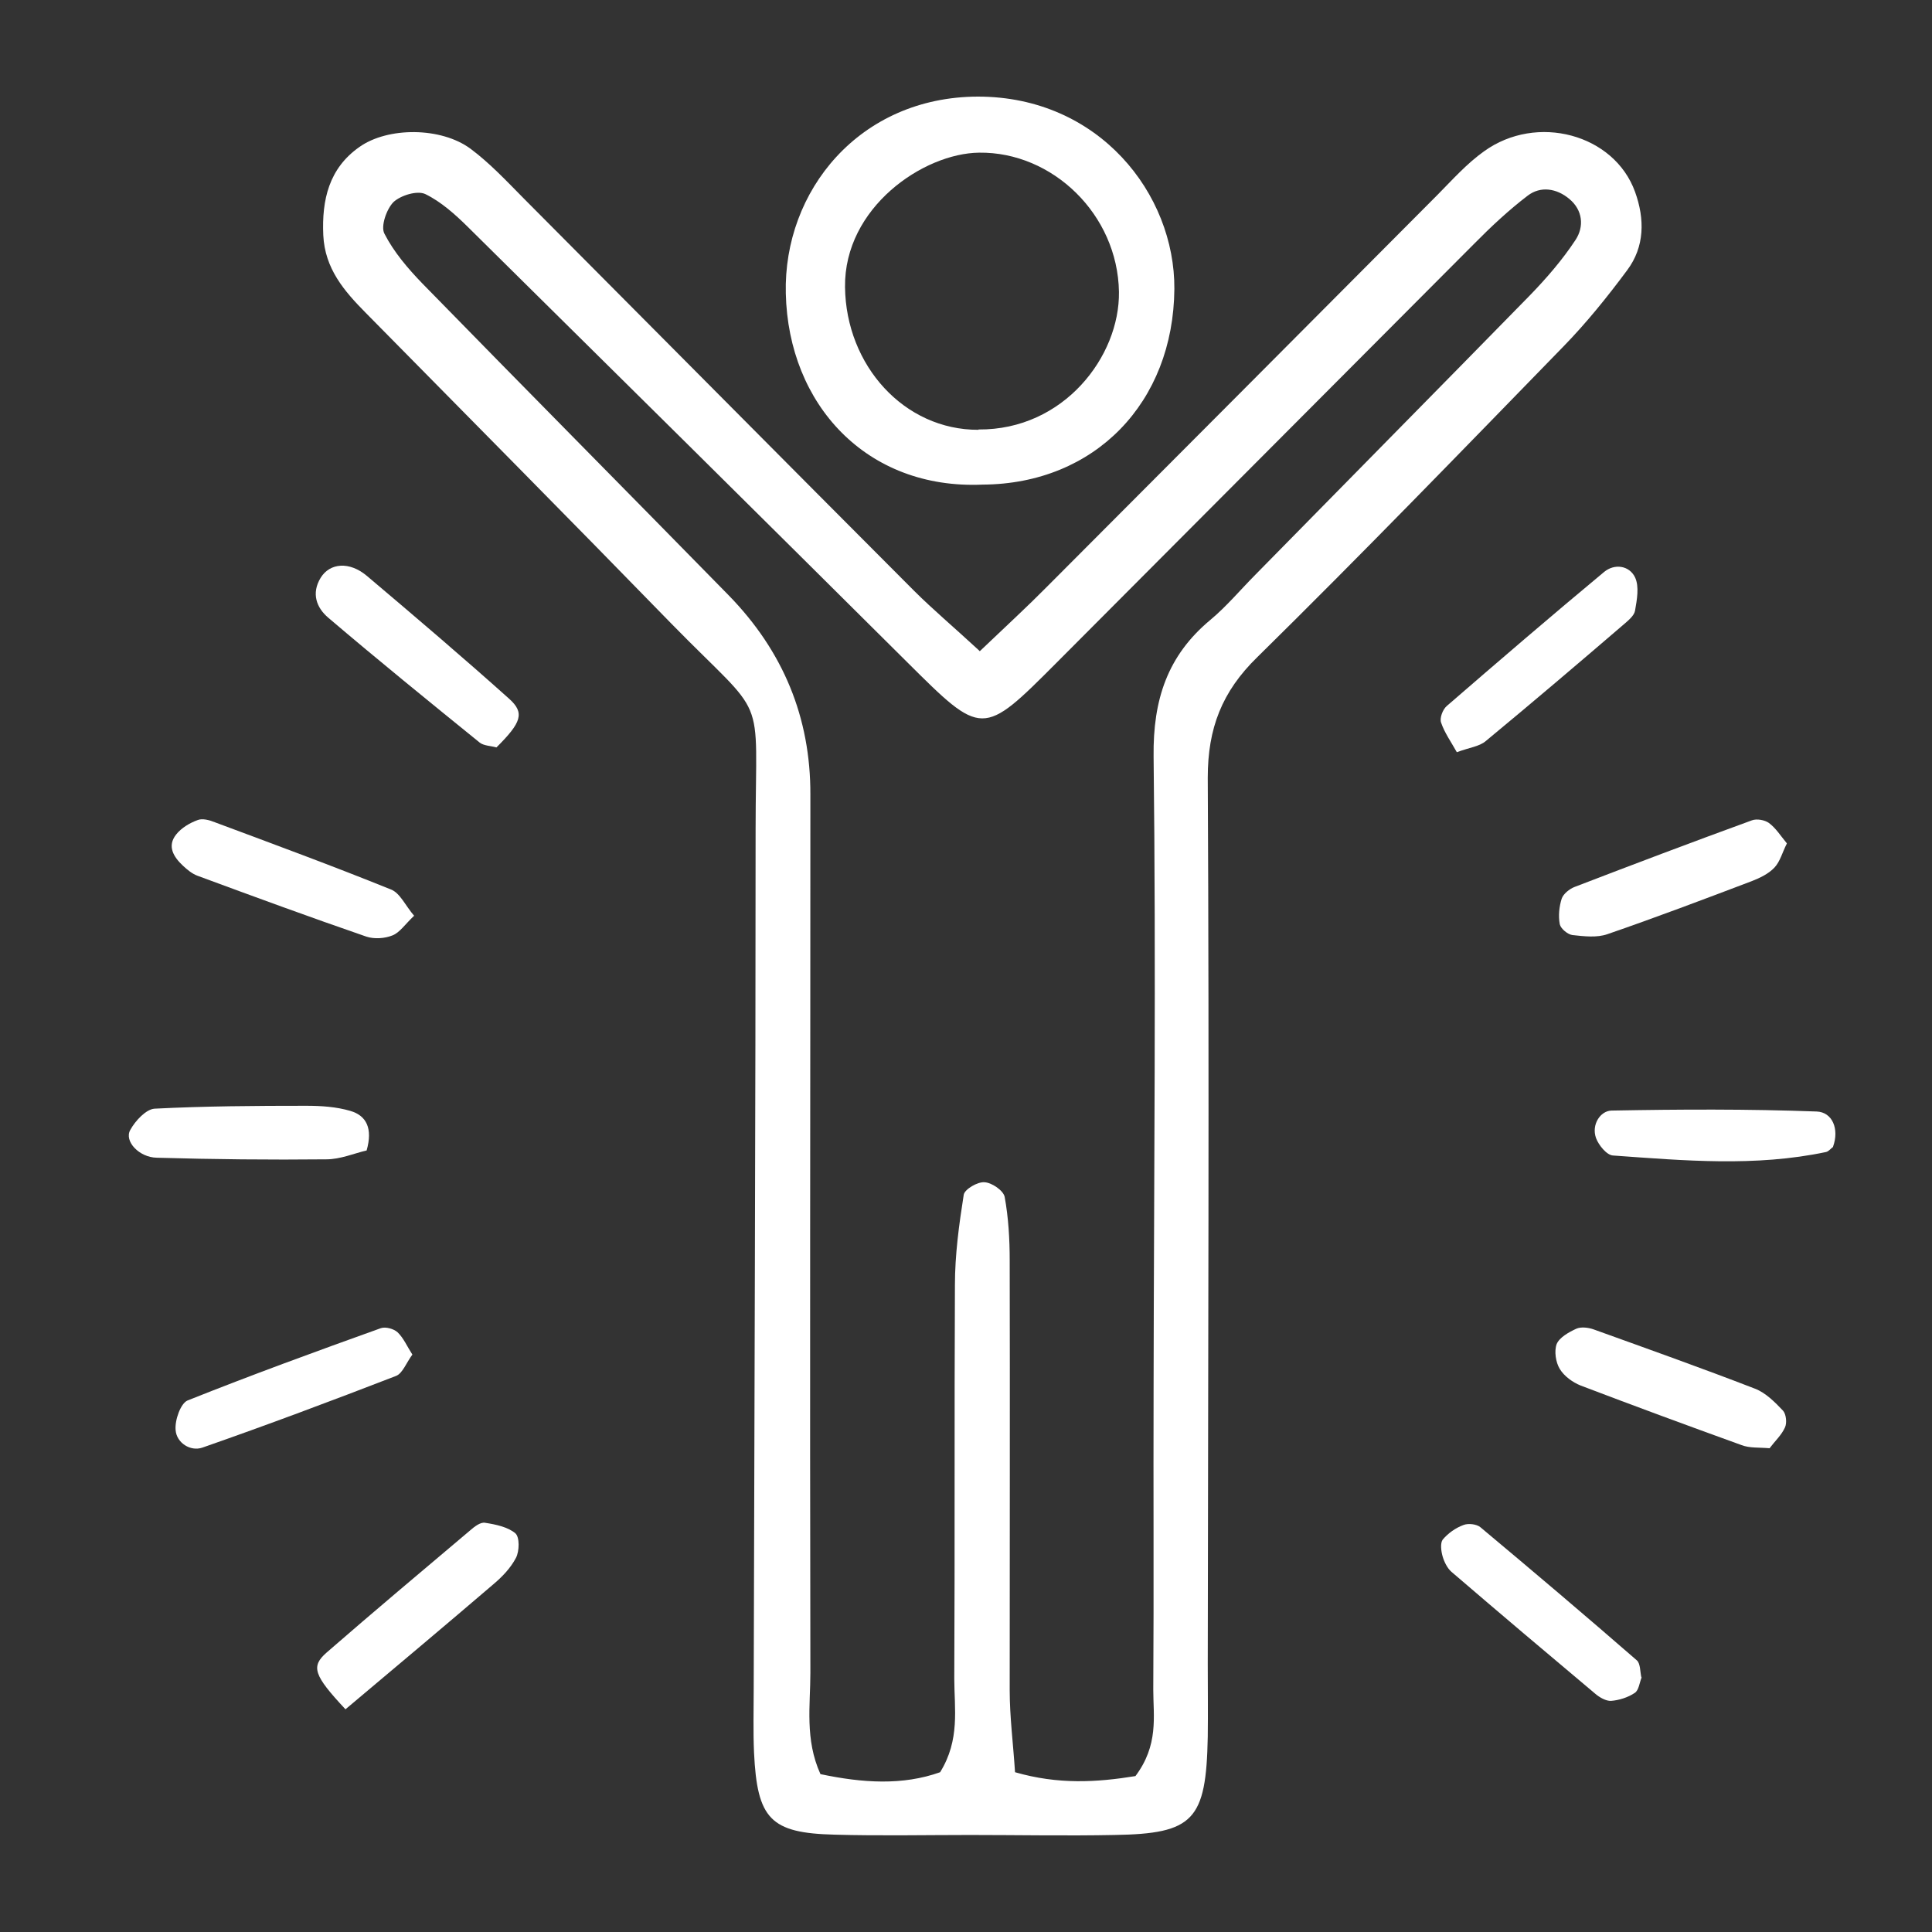
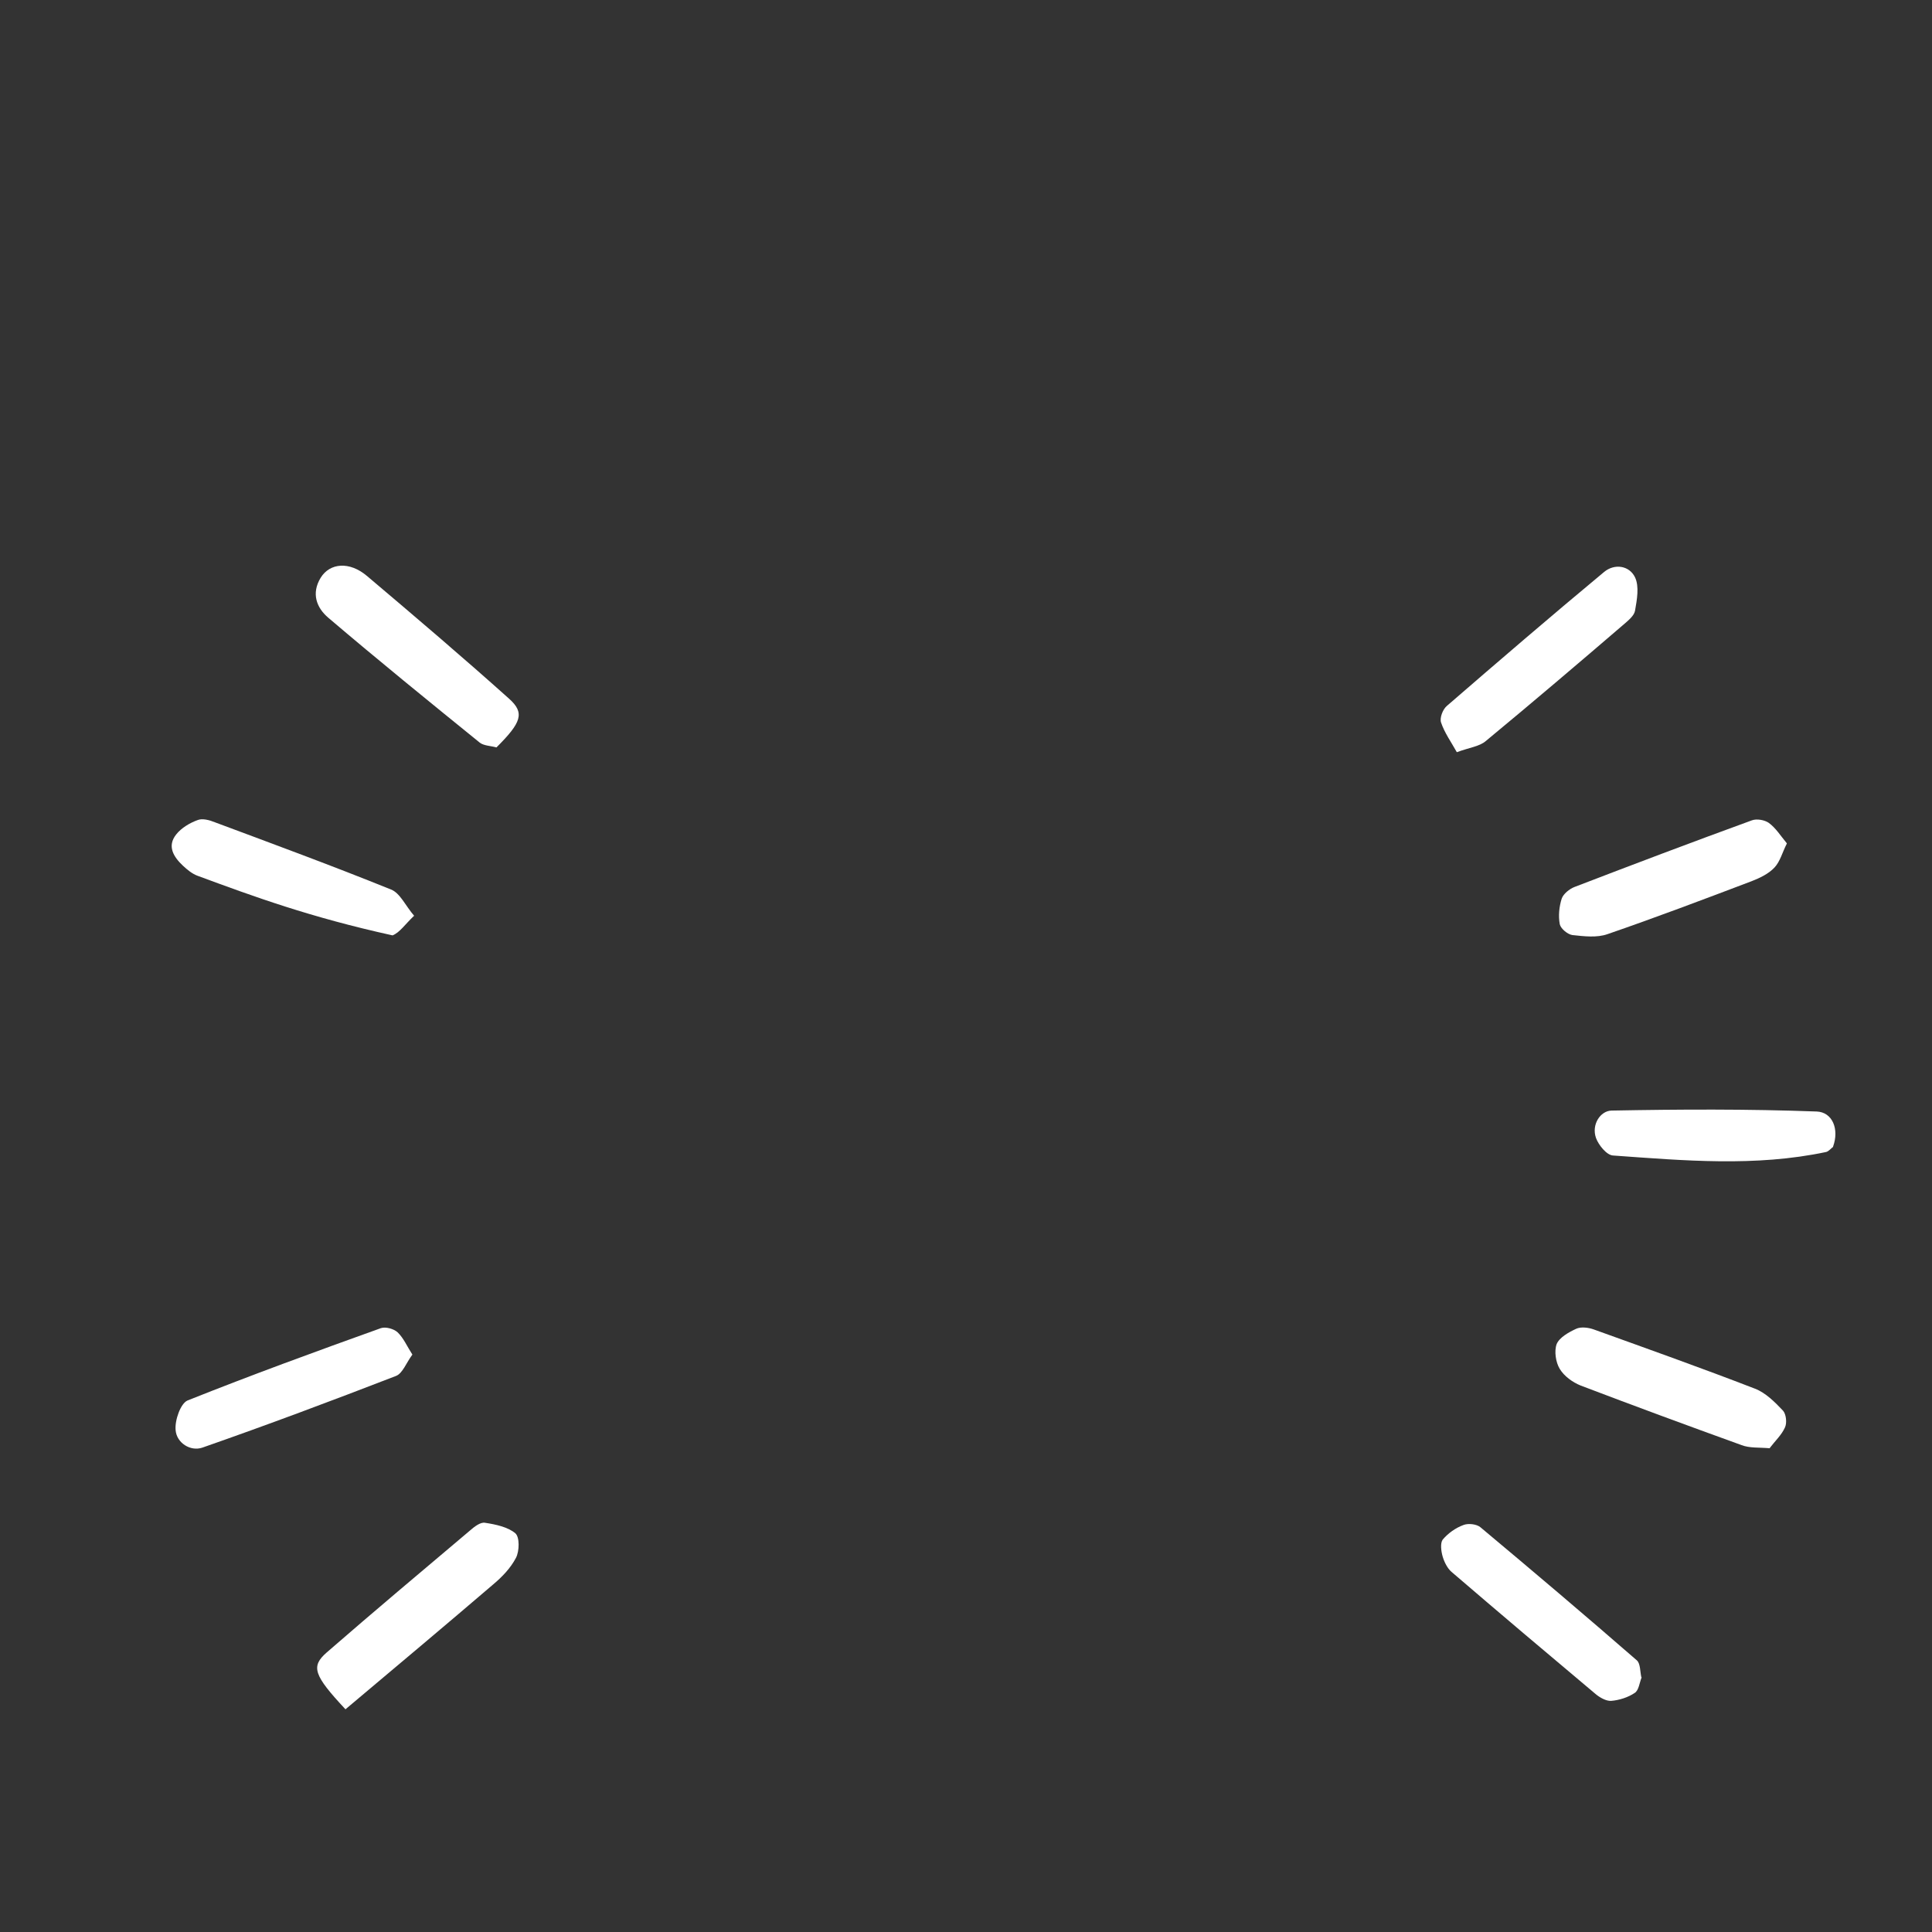
<svg xmlns="http://www.w3.org/2000/svg" width="60" height="60" viewBox="0 0 60 60" fill="none">
  <rect x="0" y="0" width="60" height="60" fill="#333333" stroke="none" />
-   <path d="M30.428 20.224C31.289 19.403 31.915 18.829 32.501 18.235C36.55 14.179 40.598 10.113 44.647 6.047C45.106 5.582 45.556 5.078 46.084 4.702C47.727 3.514 50.132 4.167 50.778 5.958C51.081 6.799 51.081 7.66 50.533 8.392C49.917 9.223 49.262 10.034 48.548 10.766C45.399 14.001 42.261 17.246 39.043 20.412C37.948 21.48 37.508 22.618 37.508 24.151C37.557 33.322 37.518 42.503 37.508 51.674C37.508 52.426 37.518 53.188 37.508 53.94C37.459 56.532 37.068 56.947 34.614 56.987C33.117 57.017 31.621 56.987 30.125 56.987C28.727 56.987 27.319 57.017 25.92 56.977C23.925 56.928 23.515 56.492 23.417 54.425C23.388 53.762 23.407 53.099 23.407 52.436C23.427 43.542 23.466 34.658 23.466 25.764C23.466 21.342 23.877 22.46 20.855 19.373C17.706 16.138 14.528 12.933 11.36 9.717C10.685 9.035 10.089 8.342 10.04 7.304C9.991 6.205 10.216 5.226 11.164 4.563C12.044 3.94 13.697 3.94 14.616 4.622C15.213 5.068 15.731 5.622 16.259 6.156C20.307 10.222 24.346 14.298 28.394 18.354C28.981 18.938 29.617 19.472 30.409 20.204L30.428 20.224ZM35.249 55.176C35.992 54.197 35.816 53.307 35.816 52.476C35.836 49.349 35.816 46.223 35.826 43.097C35.836 36.557 35.904 30.028 35.826 23.489C35.806 21.728 36.256 20.363 37.586 19.254C38.085 18.839 38.515 18.325 38.985 17.85C41.82 14.961 44.666 12.082 47.502 9.183C48.02 8.649 48.519 8.075 48.929 7.452C49.203 7.036 49.154 6.522 48.734 6.176C48.343 5.849 47.844 5.77 47.443 6.077C46.847 6.532 46.299 7.046 45.771 7.581C41.449 11.914 37.136 16.247 32.814 20.58C30.506 22.895 30.506 22.885 28.169 20.56C23.632 16.049 19.085 11.548 14.528 7.046C14.137 6.66 13.697 6.265 13.208 6.027C12.954 5.909 12.445 6.067 12.22 6.275C12.005 6.492 11.819 7.027 11.937 7.254C12.23 7.828 12.67 8.342 13.12 8.807C16.279 12.042 19.457 15.248 22.625 18.483C24.326 20.224 25.174 22.288 25.167 24.676C25.167 33.768 25.148 42.859 25.167 51.951C25.167 52.96 24.991 54.019 25.48 55.097C26.791 55.374 28.032 55.453 29.196 55.038C29.822 54.029 29.636 53.059 29.636 52.129C29.656 48.053 29.636 43.987 29.656 39.911C29.656 38.971 29.783 38.032 29.93 37.102C29.959 36.934 30.36 36.696 30.575 36.716C30.8 36.726 31.162 36.973 31.201 37.171C31.318 37.814 31.357 38.477 31.357 39.14C31.367 43.592 31.357 48.044 31.357 52.495C31.357 53.316 31.465 54.148 31.523 55.038C32.863 55.424 34.046 55.355 35.269 55.157L35.249 55.176Z" fill="white" />
-   <path d="M30.516 15.05C26.917 15.208 24.483 12.567 24.404 9.114C24.326 5.928 26.692 3.01 30.369 3C34.134 3 36.491 6.027 36.471 8.975C36.442 12.497 34.007 15.03 30.516 15.05V15.05ZM30.389 13.338C33.039 13.358 34.779 11.063 34.75 9.064C34.711 6.66 32.687 4.712 30.408 4.741C28.677 4.761 26.213 6.443 26.243 8.916C26.272 11.35 28.081 13.358 30.389 13.348V13.338Z" fill="white" />
  <path d="M15.418 23.212C15.242 23.162 15.027 23.162 14.899 23.063C13.325 21.787 11.741 20.501 10.196 19.185C9.834 18.878 9.658 18.433 9.961 17.939C10.245 17.483 10.851 17.424 11.399 17.889C12.885 19.145 14.362 20.402 15.809 21.698C16.308 22.143 16.19 22.44 15.418 23.212V23.212Z" fill="white" />
  <path d="M50.983 52.09C50.915 52.258 50.895 52.495 50.768 52.575C50.563 52.713 50.289 52.802 50.035 52.822C49.878 52.832 49.673 52.713 49.546 52.604C48.05 51.348 46.563 50.091 45.077 48.815C44.95 48.706 44.852 48.508 44.803 48.34C44.754 48.172 44.725 47.925 44.803 47.816C44.969 47.618 45.204 47.45 45.448 47.361C45.595 47.301 45.859 47.331 45.976 47.43C47.609 48.795 49.233 50.171 50.836 51.566C50.944 51.664 50.934 51.912 50.973 52.09H50.983Z" fill="white" />
-   <path d="M12.865 28.435C12.572 28.712 12.416 28.96 12.191 29.049C11.946 29.148 11.623 29.168 11.379 29.088C9.629 28.485 7.878 27.842 6.138 27.199C5.971 27.139 5.815 27.011 5.678 26.882C5.394 26.615 5.179 26.279 5.473 25.913C5.629 25.715 5.893 25.556 6.138 25.468C6.284 25.408 6.509 25.468 6.675 25.537C8.504 26.219 10.333 26.892 12.142 27.624C12.425 27.733 12.592 28.129 12.865 28.445V28.435Z" fill="white" />
+   <path d="M12.865 28.435C12.572 28.712 12.416 28.96 12.191 29.049C9.629 28.485 7.878 27.842 6.138 27.199C5.971 27.139 5.815 27.011 5.678 26.882C5.394 26.615 5.179 26.279 5.473 25.913C5.629 25.715 5.893 25.556 6.138 25.468C6.284 25.408 6.509 25.468 6.675 25.537C8.504 26.219 10.333 26.892 12.142 27.624C12.425 27.733 12.592 28.129 12.865 28.445V28.435Z" fill="white" />
  <path d="M54.963 44.977C54.63 44.947 54.337 44.977 54.083 44.878C52.41 44.274 50.748 43.661 49.086 43.028C48.841 42.929 48.577 42.741 48.44 42.513C48.313 42.306 48.264 41.959 48.343 41.742C48.431 41.534 48.714 41.376 48.949 41.267C49.096 41.198 49.33 41.227 49.496 41.287C51.169 41.89 52.841 42.484 54.503 43.127C54.836 43.255 55.119 43.542 55.373 43.809C55.471 43.918 55.501 44.195 55.432 44.334C55.325 44.571 55.119 44.759 54.963 44.967V44.977Z" fill="white" />
  <path d="M10.734 53.089C9.736 52.021 9.648 51.754 10.147 51.318C11.614 50.042 13.1 48.795 14.587 47.539C14.723 47.42 14.919 47.262 15.066 47.292C15.388 47.341 15.77 47.42 16.005 47.618C16.141 47.737 16.132 48.172 16.024 48.38C15.858 48.697 15.594 48.974 15.31 49.211C13.843 50.467 12.357 51.714 10.734 53.079V53.089Z" fill="white" />
  <path d="M12.807 42.068C12.621 42.315 12.504 42.652 12.299 42.731C10.304 43.502 8.299 44.254 6.285 44.957C5.913 45.085 5.483 44.808 5.454 44.413C5.424 44.106 5.61 43.582 5.825 43.493C7.81 42.701 9.815 41.969 11.829 41.247C11.976 41.197 12.23 41.267 12.348 41.376C12.533 41.553 12.641 41.811 12.807 42.068Z" fill="white" />
  <path d="M45.243 23.36C45.067 23.044 44.861 22.757 44.754 22.44C44.705 22.302 44.803 22.035 44.93 21.926C46.553 20.521 48.176 19.126 49.819 17.761C50.142 17.494 50.601 17.563 50.777 17.929C50.914 18.216 50.836 18.631 50.777 18.968C50.748 19.126 50.562 19.274 50.425 19.393C49.008 20.61 47.59 21.817 46.142 23.014C45.947 23.182 45.644 23.212 45.243 23.36V23.36Z" fill="white" />
  <path d="M55.491 26.199C55.354 26.466 55.285 26.753 55.109 26.941C54.924 27.139 54.65 27.268 54.396 27.367C52.909 27.931 51.423 28.494 49.927 29.009C49.594 29.128 49.193 29.078 48.831 29.039C48.685 29.019 48.47 28.841 48.44 28.702C48.392 28.445 48.421 28.158 48.499 27.911C48.548 27.762 48.743 27.604 48.9 27.545C50.729 26.842 52.557 26.15 54.405 25.477C54.562 25.418 54.806 25.467 54.933 25.556C55.149 25.715 55.295 25.952 55.491 26.189V26.199Z" fill="white" />
-   <path d="M11.389 35.727C11.008 35.816 10.568 36.004 10.137 36.004C8.377 36.023 6.627 36.004 4.867 35.954C4.319 35.944 3.85 35.44 4.045 35.093C4.202 34.806 4.534 34.45 4.798 34.431C6.363 34.351 7.937 34.341 9.511 34.341C9.971 34.341 10.441 34.371 10.88 34.5C11.389 34.648 11.575 35.054 11.389 35.717V35.727Z" fill="white" />
  <path d="M56.928 35.618C56.86 35.667 56.791 35.756 56.713 35.776C54.513 36.241 52.303 36.043 50.093 35.885C49.897 35.875 49.643 35.558 49.565 35.341C49.418 34.925 49.702 34.5 50.044 34.49C52.166 34.45 54.298 34.44 56.42 34.519C56.908 34.539 57.124 35.064 56.928 35.608V35.618Z" fill="white" />
</svg>